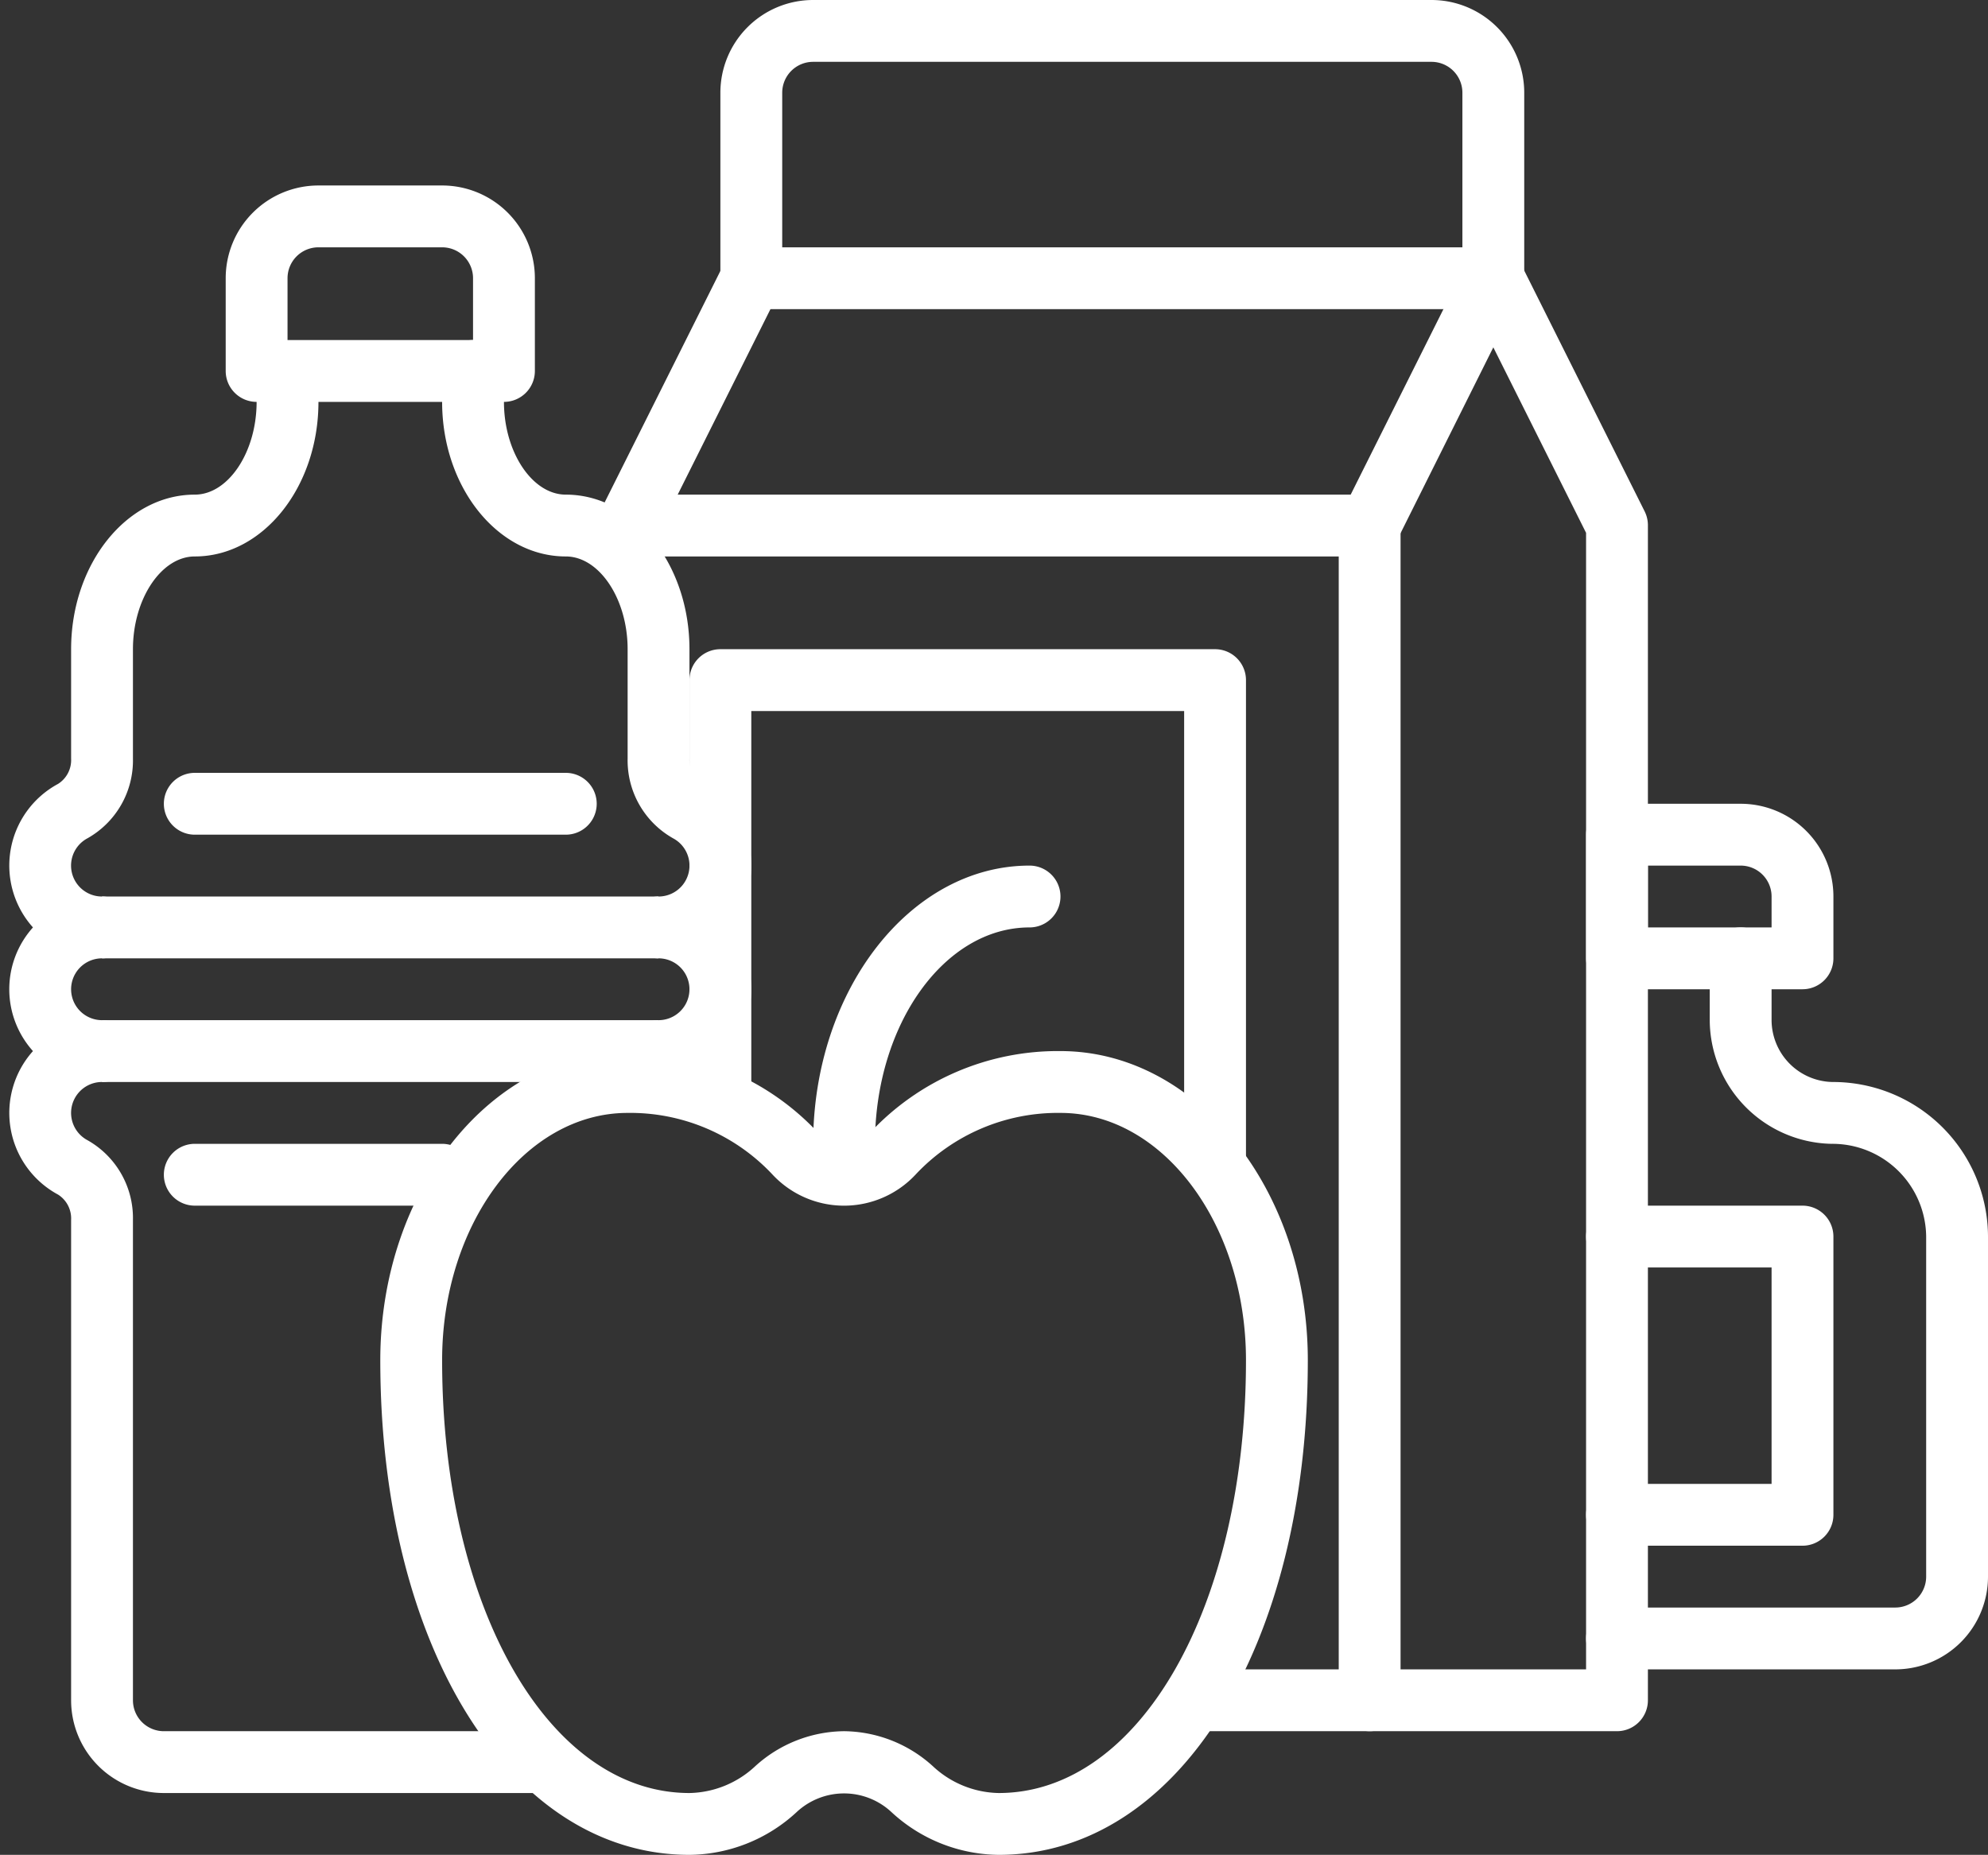
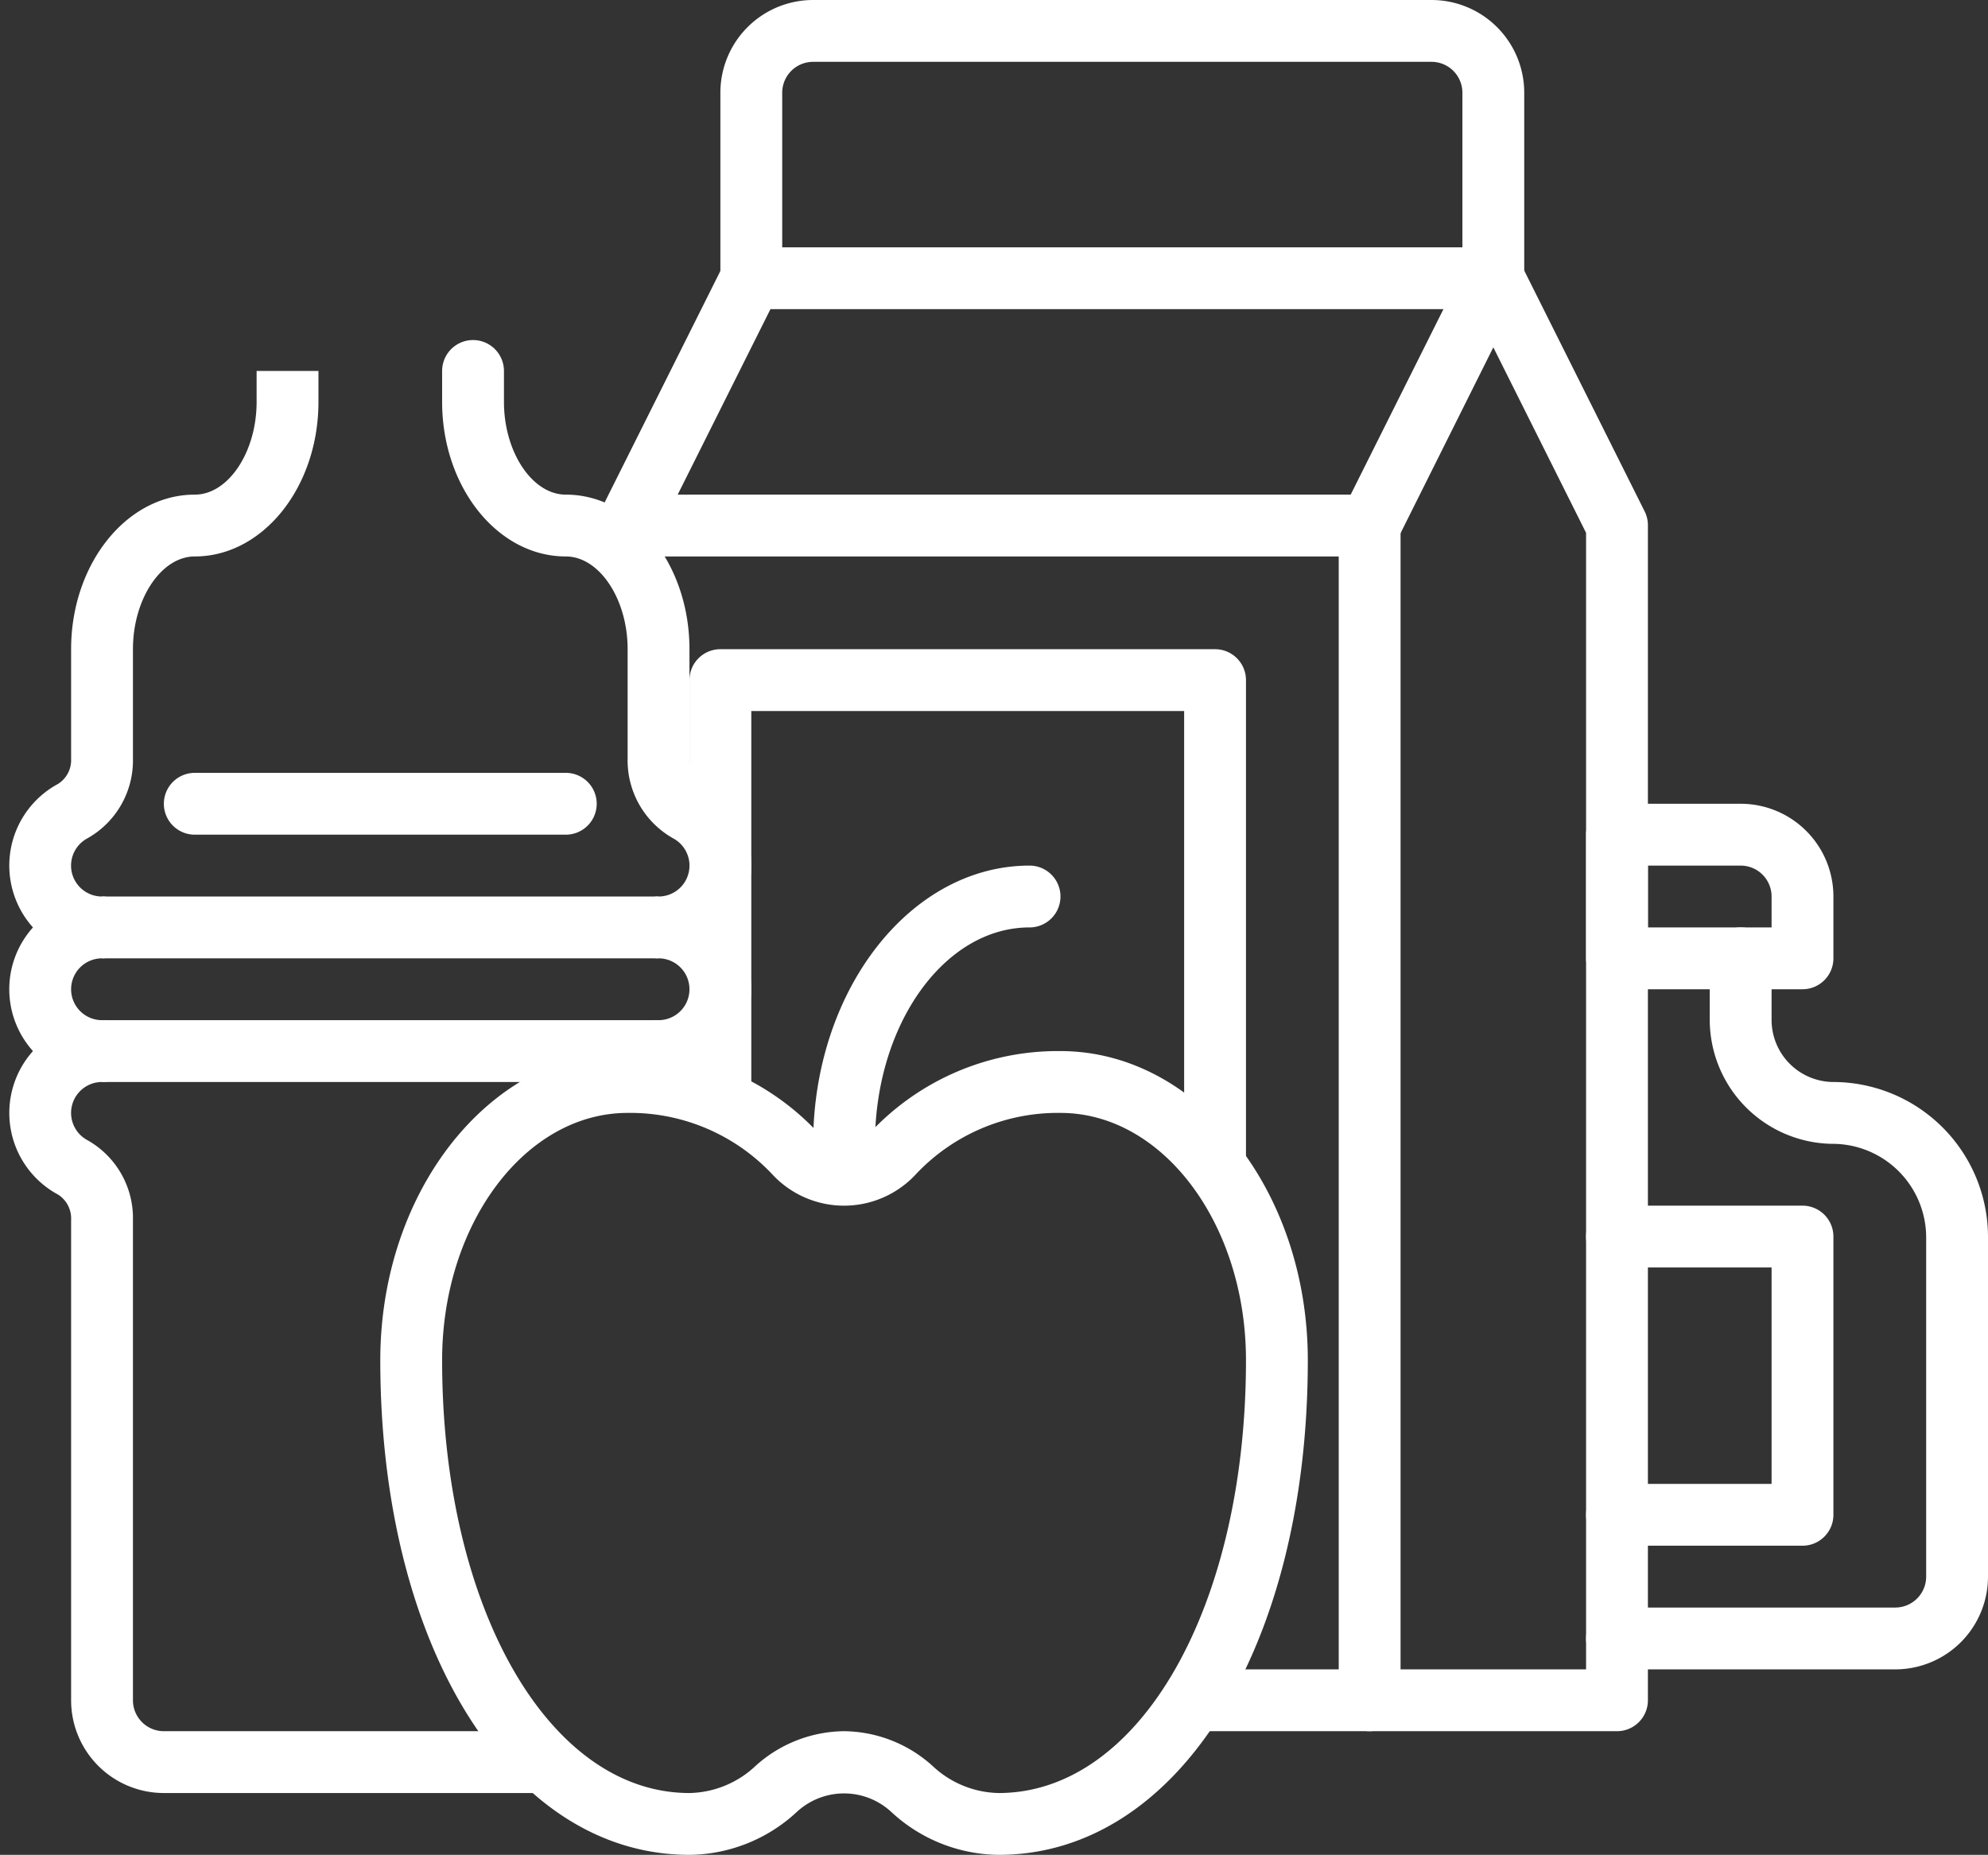
<svg xmlns="http://www.w3.org/2000/svg" fill="#ffffff" height="60" preserveAspectRatio="xMidYMid meet" version="1" viewBox="-0.3 2.0 64.3 60.0" width="64.3" zoomAndPan="magnify">
  <rect x="-0.3" y="2.0" width="64.3" height="60.0" fill="#333333" stroke="none" />
  <g data-name="26-food" id="change1_1">
    <path d="M32,62a5.171,5.171,0,0,1-3.46-1.377,2.248,2.248,0,0,0-3.08,0A5.171,5.171,0,0,1,22,62c-5.794,0-10-6.729-10-16,0-5.514,3.589-10,8-10a8.3,8.3,0,0,1,6.161,2.643,1.2,1.2,0,0,0,1.678,0A8.3,8.3,0,0,1,34,36c4.411,0,8,4.486,8,10C42,55.271,37.794,62,32,62Zm-5-4a4.328,4.328,0,0,1,2.869,1.129A3.2,3.2,0,0,0,32,60c4.561,0,8-6.019,8-14,0-4.411-2.691-8-6-8a6.3,6.3,0,0,0-4.68,1.988,3.164,3.164,0,0,1-4.64,0A6.3,6.3,0,0,0,20,38c-3.309,0-6,3.589-6,8,0,7.981,3.439,14,8,14a3.2,3.2,0,0,0,2.131-.871A4.328,4.328,0,0,1,27,58Z" fill="inherit" />
    <path d="M27,40a1,1,0,0,1-1-1c0-4.963,3.14-9,7-9a1,1,0,0,1,0,2c-2.757,0-5,3.141-5,7A1,1,0,0,1,27,40Z" fill="inherit" />
-     <path d="M16,15H8a1,1,0,0,1-1-1V11a3,3,0,0,1,3-3h4a3,3,0,0,1,3,3v3A1,1,0,0,1,16,15ZM9,13h6V11a1,1,0,0,0-1-1H10a1,1,0,0,0-1,1Z" fill="inherit" />
    <path d="M17,60H5a3,3,0,0,1-3-3V41.46a.914.914,0,0,0-.419-.816A3,3,0,0,1,.766,36a2.994,2.994,0,0,1,0-4,3,3,0,0,1,.814-4.644A.912.912,0,0,0,2,26.54V23c0-2.757,1.794-5,4-5,1.084,0,2-1.374,2-3V14h2v1c0,2.757-1.794,5-4,5-1.084,0-2,1.374-2,3v3.54a2.889,2.889,0,0,1-1.473,2.578A1,1,0,0,0,3,31a1,1,0,0,1,0,2,1,1,0,0,0,0,2,1,1,0,0,1,0,2,1,1,0,0,0-.472,1.882A2.891,2.891,0,0,1,4,41.46V57a1,1,0,0,0,1,1H17Z" fill="inherit" />
    <path d="M21,37a1,1,0,0,1,0-2,1,1,0,0,0,0-2,1,1,0,0,1,0-2,1,1,0,0,0,.472-1.882A2.891,2.891,0,0,1,20,26.54V23c0-1.626-.916-3-2-3-2.206,0-4-2.243-4-5V14a1,1,0,0,1,2,0v1c0,1.626.916,3,2,3,2.206,0,4,2.243,4,5v3.54a.914.914,0,0,0,.419.816A3,3,0,0,1,23.234,32,3,3,0,0,1,21,37Z" fill="inherit" />
    <path d="M3 31H21V33H3z" fill="inherit" />
    <path d="M3 35H21V37H3z" fill="inherit" />
    <path d="M18,29H6a1,1,0,0,1,0-2H18a1,1,0,0,1,0,2Z" fill="inherit" />
-     <path d="M14,41H6a1,1,0,0,1,0-2h8a1,1,0,0,1,0,2Z" fill="inherit" />
    <path d="M44,58H38V56h5V20H20V18H44a1,1,0,0,1,1,1V57A1,1,0,0,1,44,58Z" fill="inherit" />
    <path d="M52,58H44a1,1,0,0,1,0-2h7V19.236l-3-6-3.1,6.211a1,1,0,1,1-1.79-.894l4-8a1.042,1.042,0,0,1,1.79,0l4,8A1,1,0,0,1,53,19V57A1,1,0,0,1,52,58Z" fill="inherit" />
    <path d="M20,20a1,1,0,0,1-.894-1.447l4-8a1,1,0,1,1,1.79.894l-4,8A1,1,0,0,1,20,20Z" fill="inherit" />
    <path d="M48,12H24a1,1,0,0,1-1-1V5a3,3,0,0,1,3-3H46a3,3,0,0,1,3,3v6A1,1,0,0,1,48,12ZM25,10H47V5a1,1,0,0,0-1-1H26a1,1,0,0,0-1,1Z" fill="inherit" />
    <path d="M61,56H52a1,1,0,0,1,0-2h9a1,1,0,0,0,1-1V42a3.032,3.032,0,0,0-3.062-3A4.018,4.018,0,0,1,55,35V33a1,1,0,0,1,2,0v2a2.009,2.009,0,0,0,1.969,2A5.015,5.015,0,0,1,64,42V53A3,3,0,0,1,61,56Z" fill="inherit" />
    <path d="M58,34H52a1,1,0,0,1-1-1V29a1,1,0,0,1,1-1h4a3,3,0,0,1,3,3v2A1,1,0,0,1,58,34Zm-5-2h4V31a1,1,0,0,0-1-1H53Z" fill="inherit" />
    <path d="M58,52H52a1,1,0,0,1,0-2h5V43H52a1,1,0,0,1,0-2h6a1,1,0,0,1,1,1v9A1,1,0,0,1,58,52Z" fill="inherit" />
    <path d="M40,40H38V25H24V38H22V24a1,1,0,0,1,1-1H39a1,1,0,0,1,1,1Z" fill="inherit" />
  </g>
</svg>